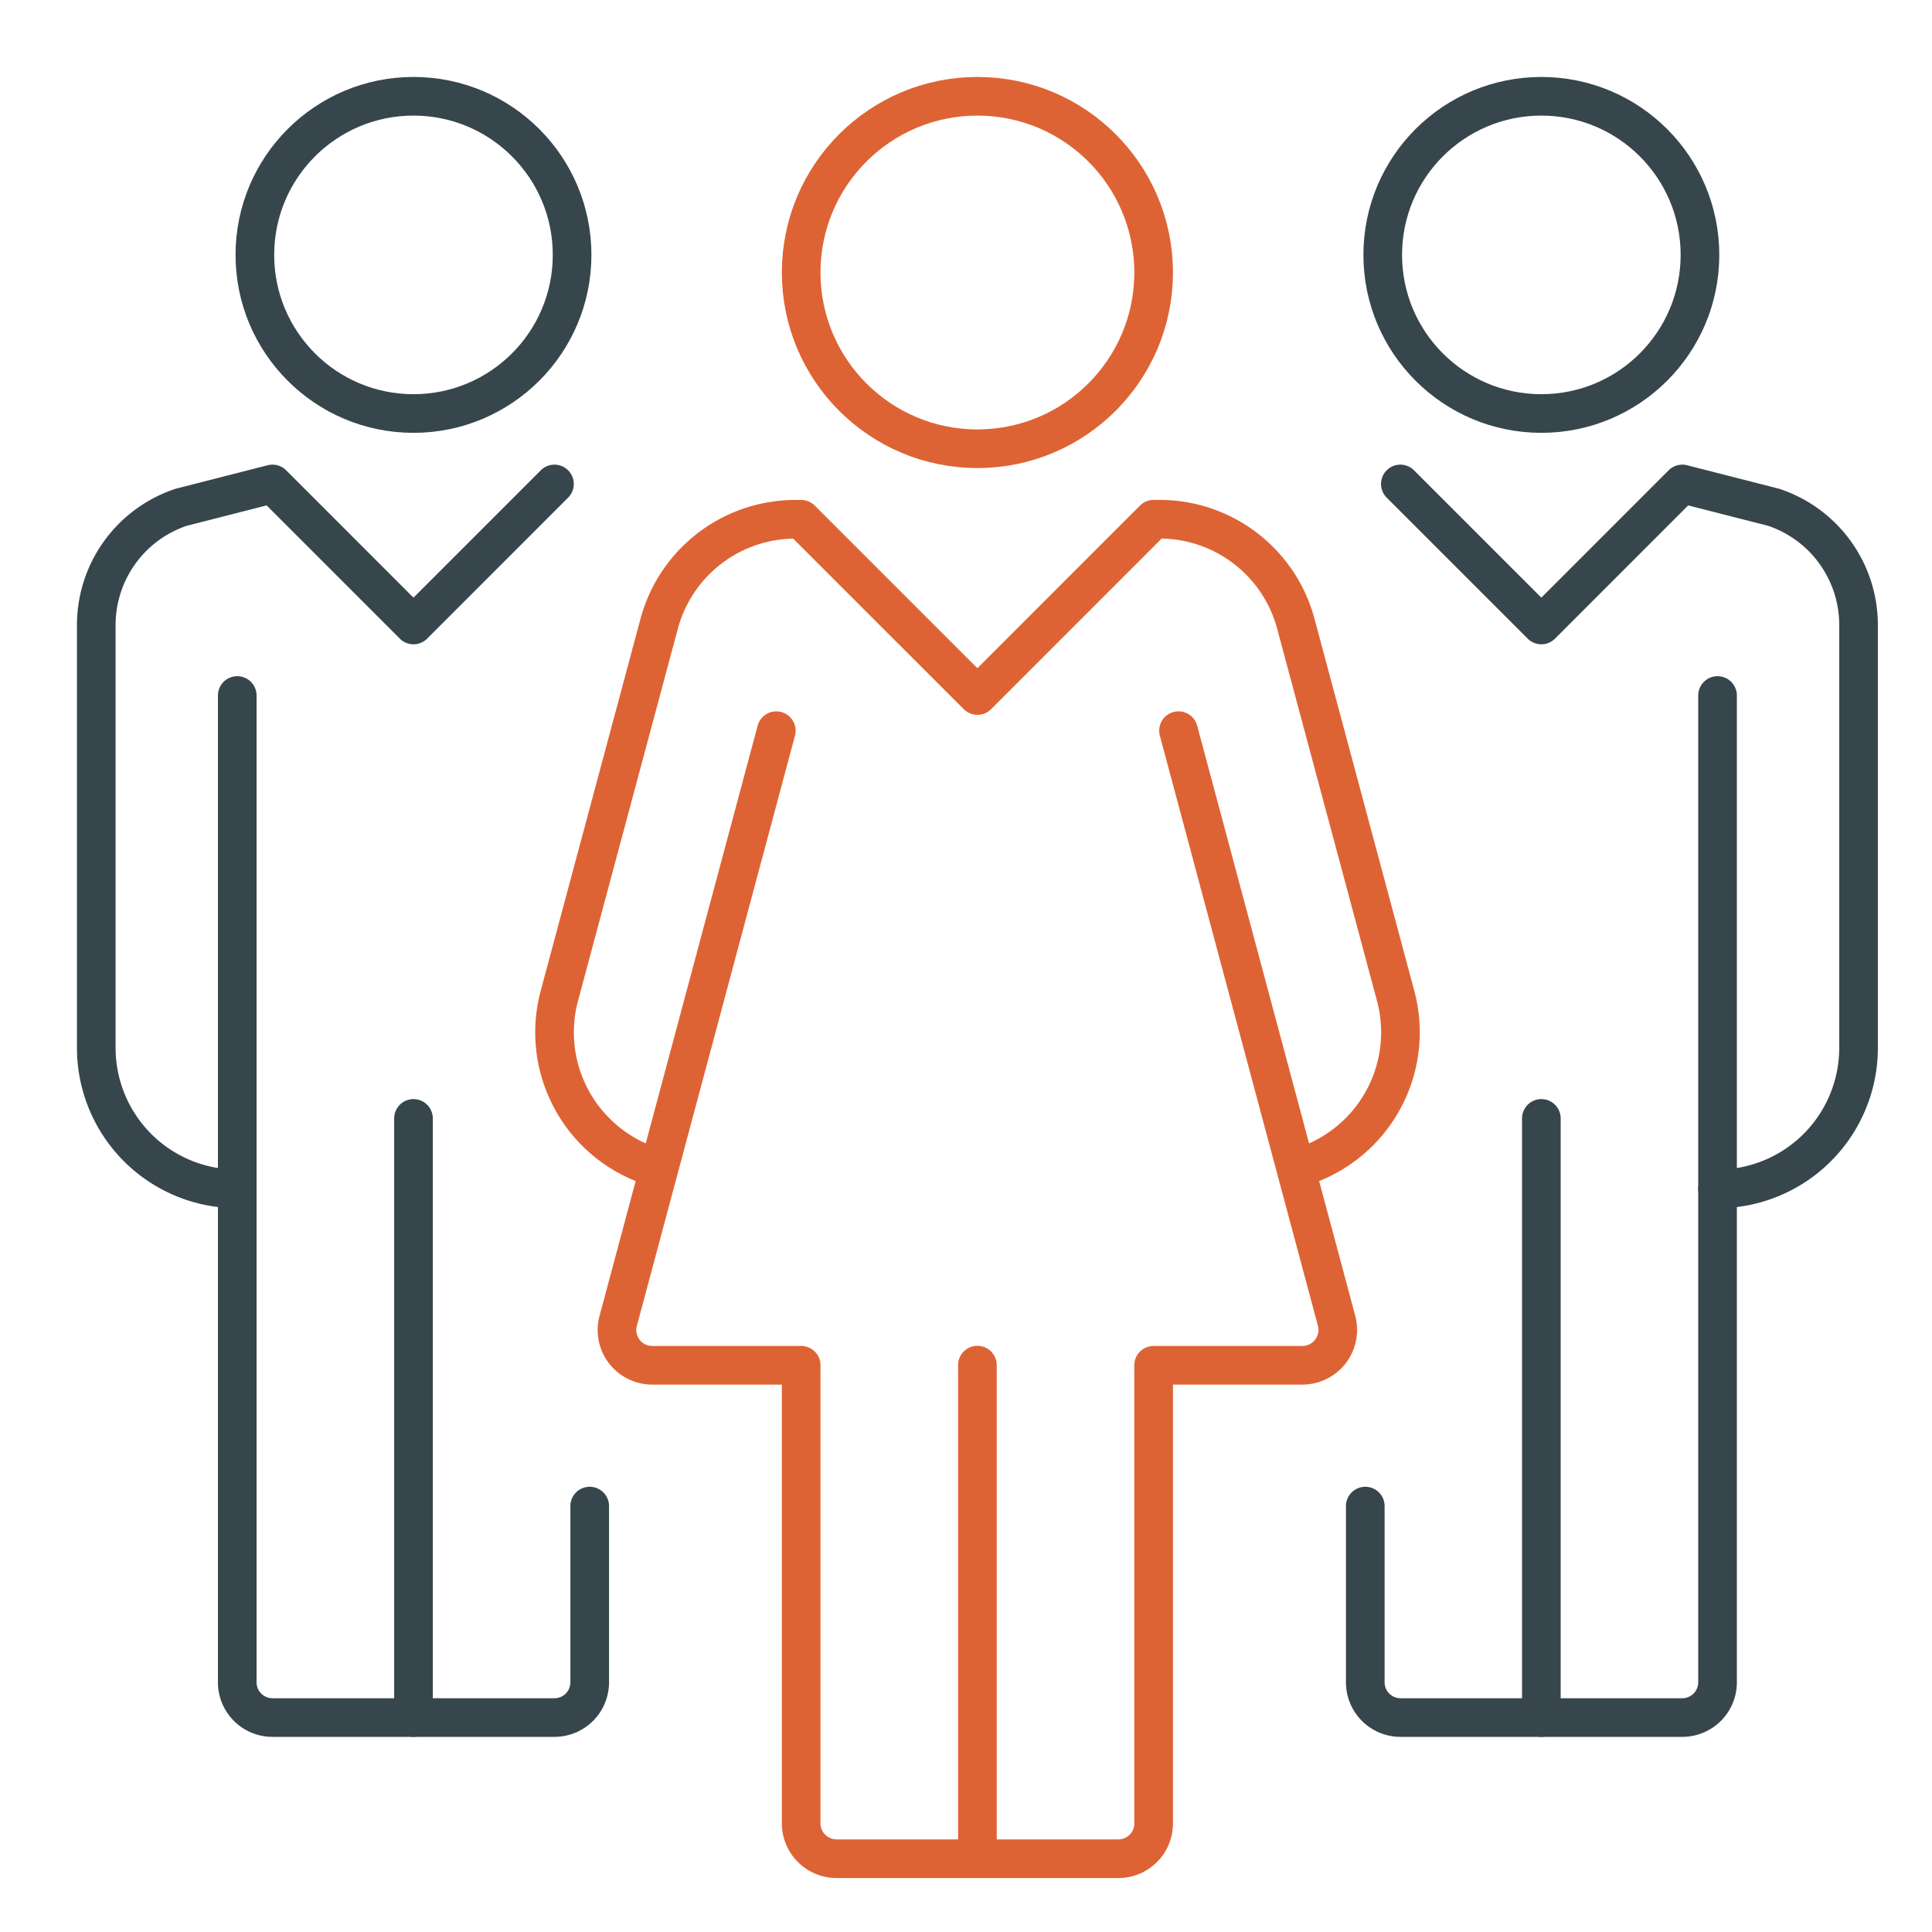
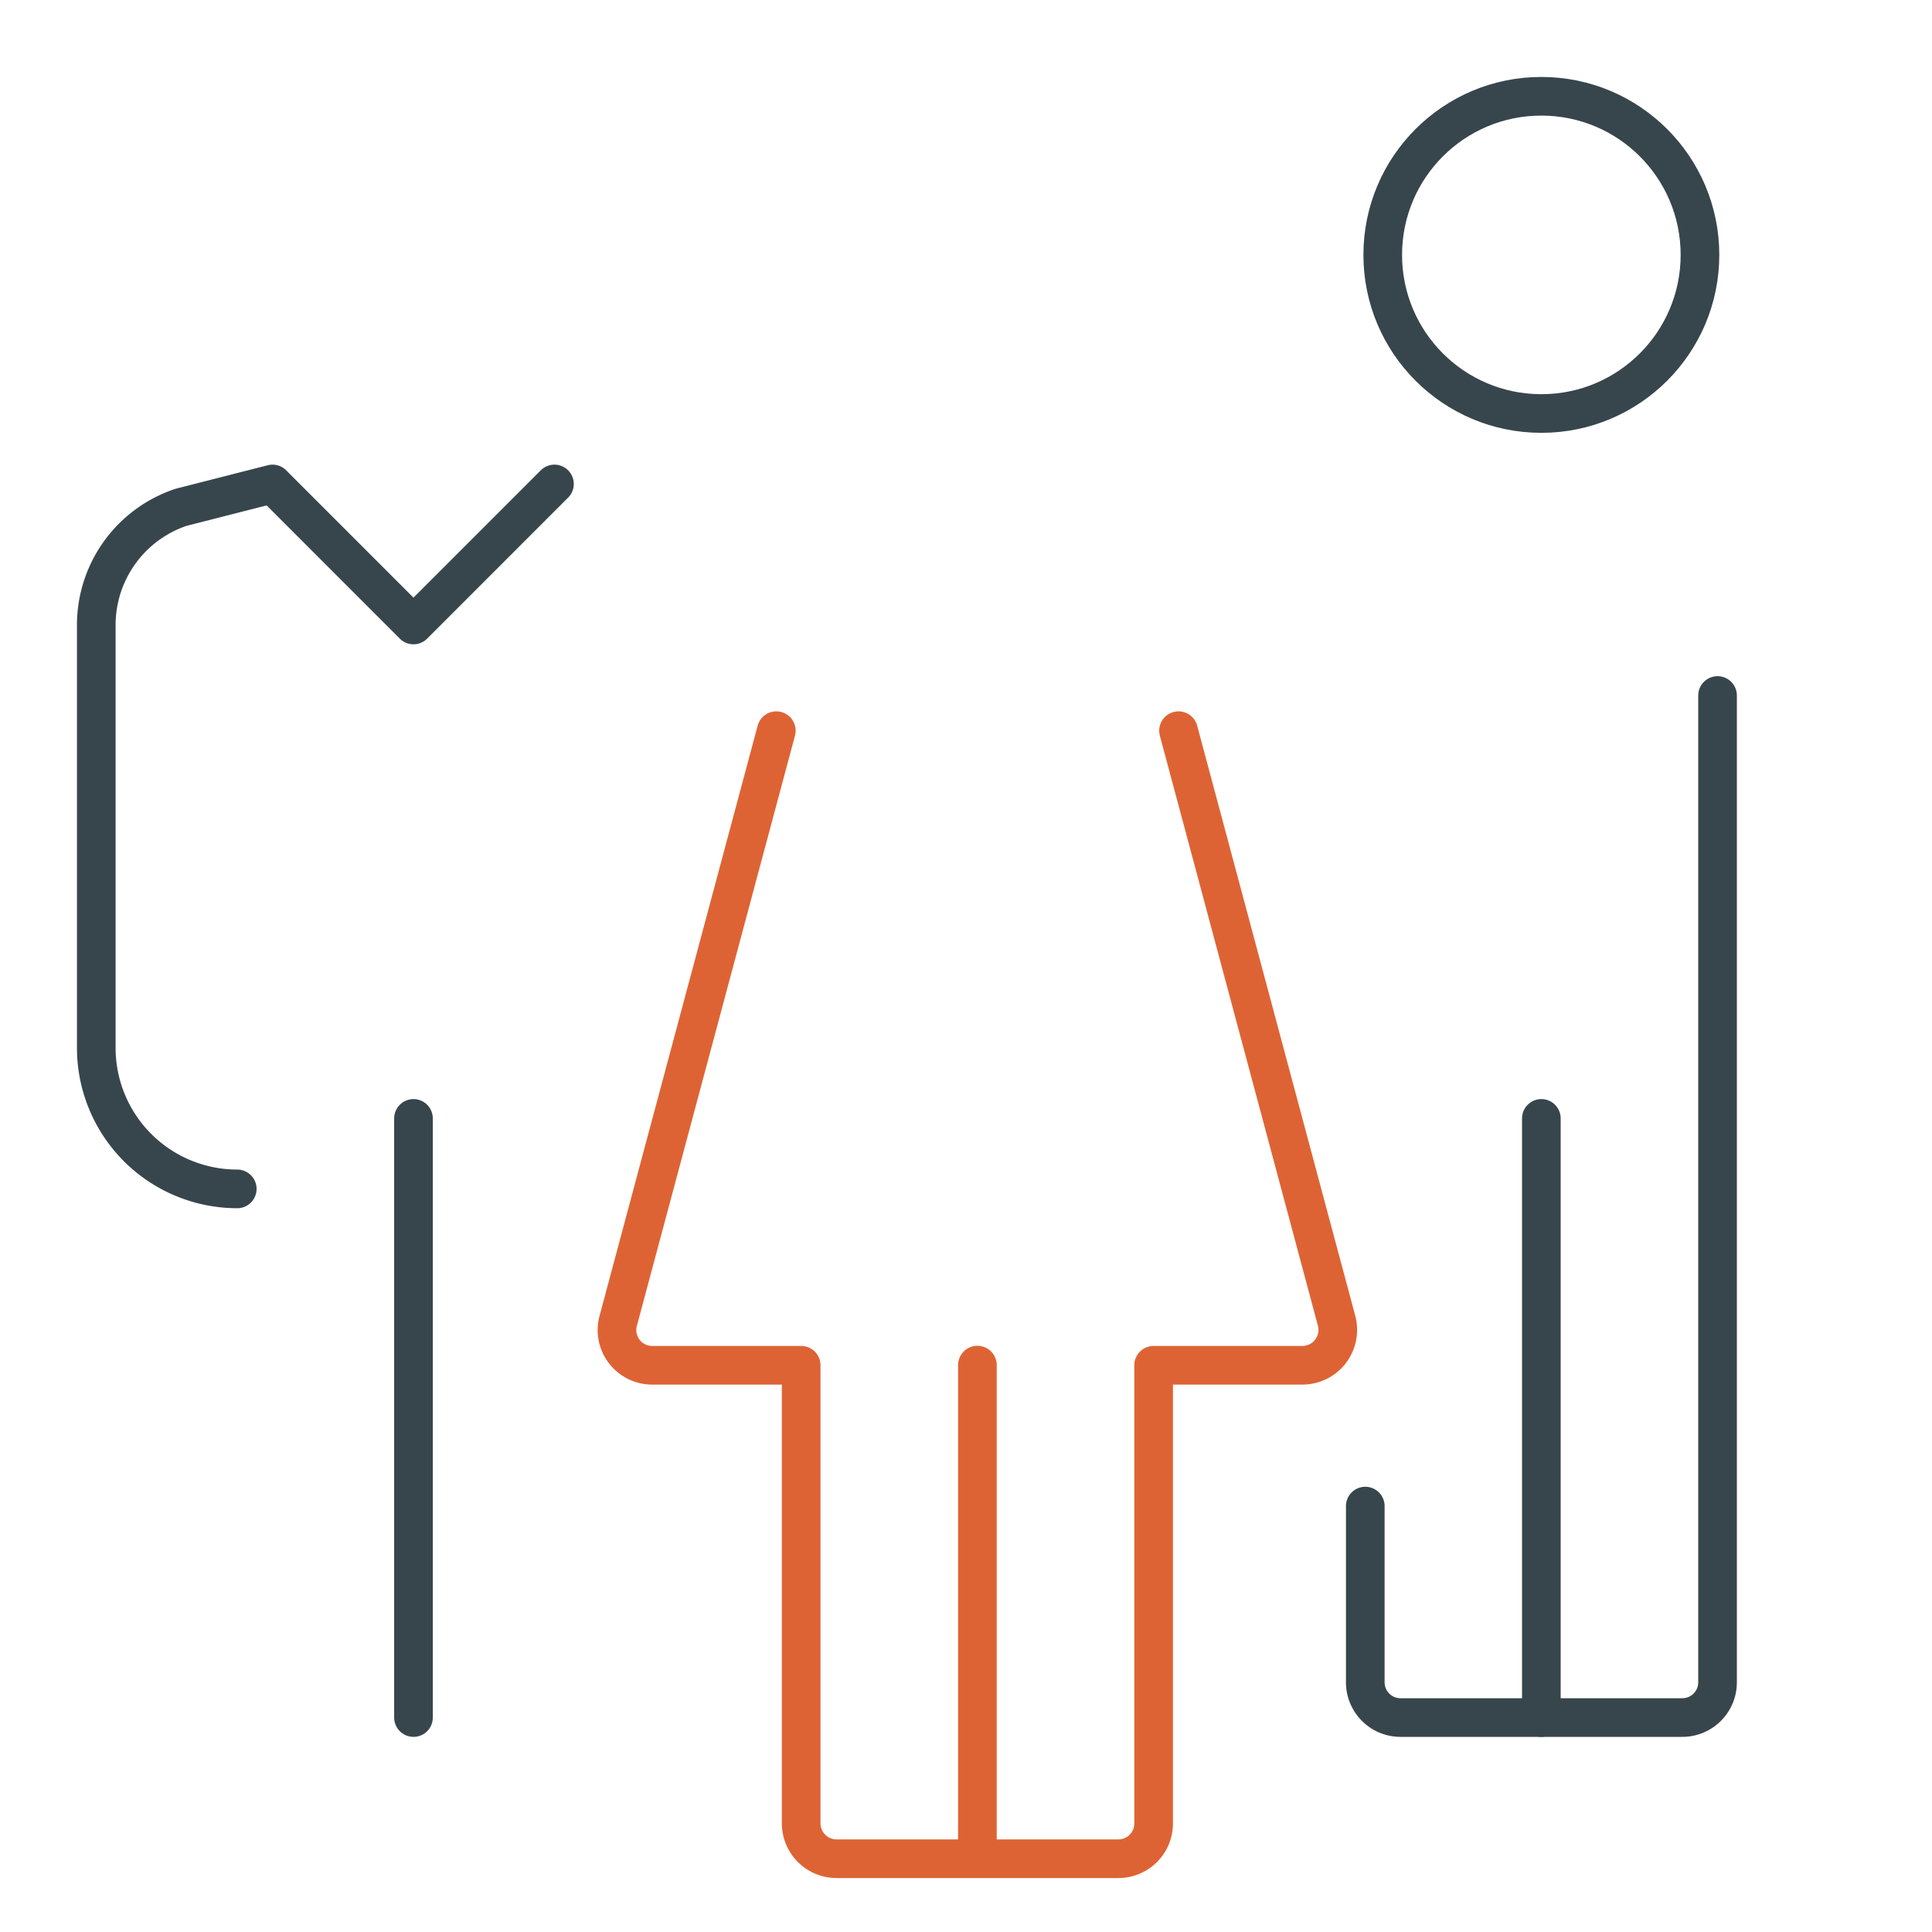
<svg xmlns="http://www.w3.org/2000/svg" id="Layer_1" data-name="Layer 1" viewBox="0 0 600 600">
  <defs>
    <style>.cls-1,.cls-2,.cls-3,.cls-4{fill:none;stroke-linejoin:round;stroke-width:12px;}.cls-1,.cls-2{stroke:#de6334;}.cls-1,.cls-3{stroke-linecap:round;}.cls-3,.cls-4{stroke:#37464c;}</style>
  </defs>
-   <circle class="cls-1" cx="303.54" cy="84.63" r="54.73" />
  <line class="cls-1" x1="303.54" y1="423.95" x2="303.54" y2="577.19" />
-   <path class="cls-2" d="M402.43,362.89a43.78,43.78,0,0,0,31-53.62l-31-115.57a43.78,43.78,0,0,0-42.29-32.45h-1.86L303.54,216l-54.73-54.73H247a43.79,43.79,0,0,0-42.29,32.45l-31,115.57a43.78,43.78,0,0,0,31,53.62" />
  <path class="cls-1" d="M241.09,226.92,192,410.17A10.94,10.94,0,0,0,202.56,424h46.25V566.24a11,11,0,0,0,10.95,11h87.57a10.94,10.94,0,0,0,10.94-11V424h46.26a11,11,0,0,0,10.57-13.78L366,226.92" />
-   <path class="cls-3" d="M533.4,369.22a43.8,43.8,0,0,0,43.79-43.79V194.09a38.54,38.54,0,0,0-26.37-36.55l-28.36-7.24-43.78,43.79L434.89,150.3" />
  <circle class="cls-4" cx="478.68" cy="79.16" r="49.26" />
  <path class="cls-3" d="M533.4,216V522.46a10.94,10.94,0,0,1-10.94,10.94H434.89A10.94,10.94,0,0,1,424,522.46V467.73" />
  <line class="cls-3" x1="478.68" y1="347.33" x2="478.68" y2="533.4" />
  <path class="cls-3" d="M172.19,150.3l-43.78,43.79L84.63,150.3l-28.36,7.24A38.54,38.54,0,0,0,29.9,194.09V325.43a43.79,43.79,0,0,0,43.78,43.79" />
-   <circle class="cls-4" cx="128.41" cy="79.16" r="49.26" />
-   <path class="cls-3" d="M183.14,467.73v54.73a10.94,10.94,0,0,1-10.95,10.94H84.63a10.94,10.94,0,0,1-10.95-10.94V216" />
  <line class="cls-3" x1="128.41" y1="347.33" x2="128.41" y2="533.4" />
</svg>